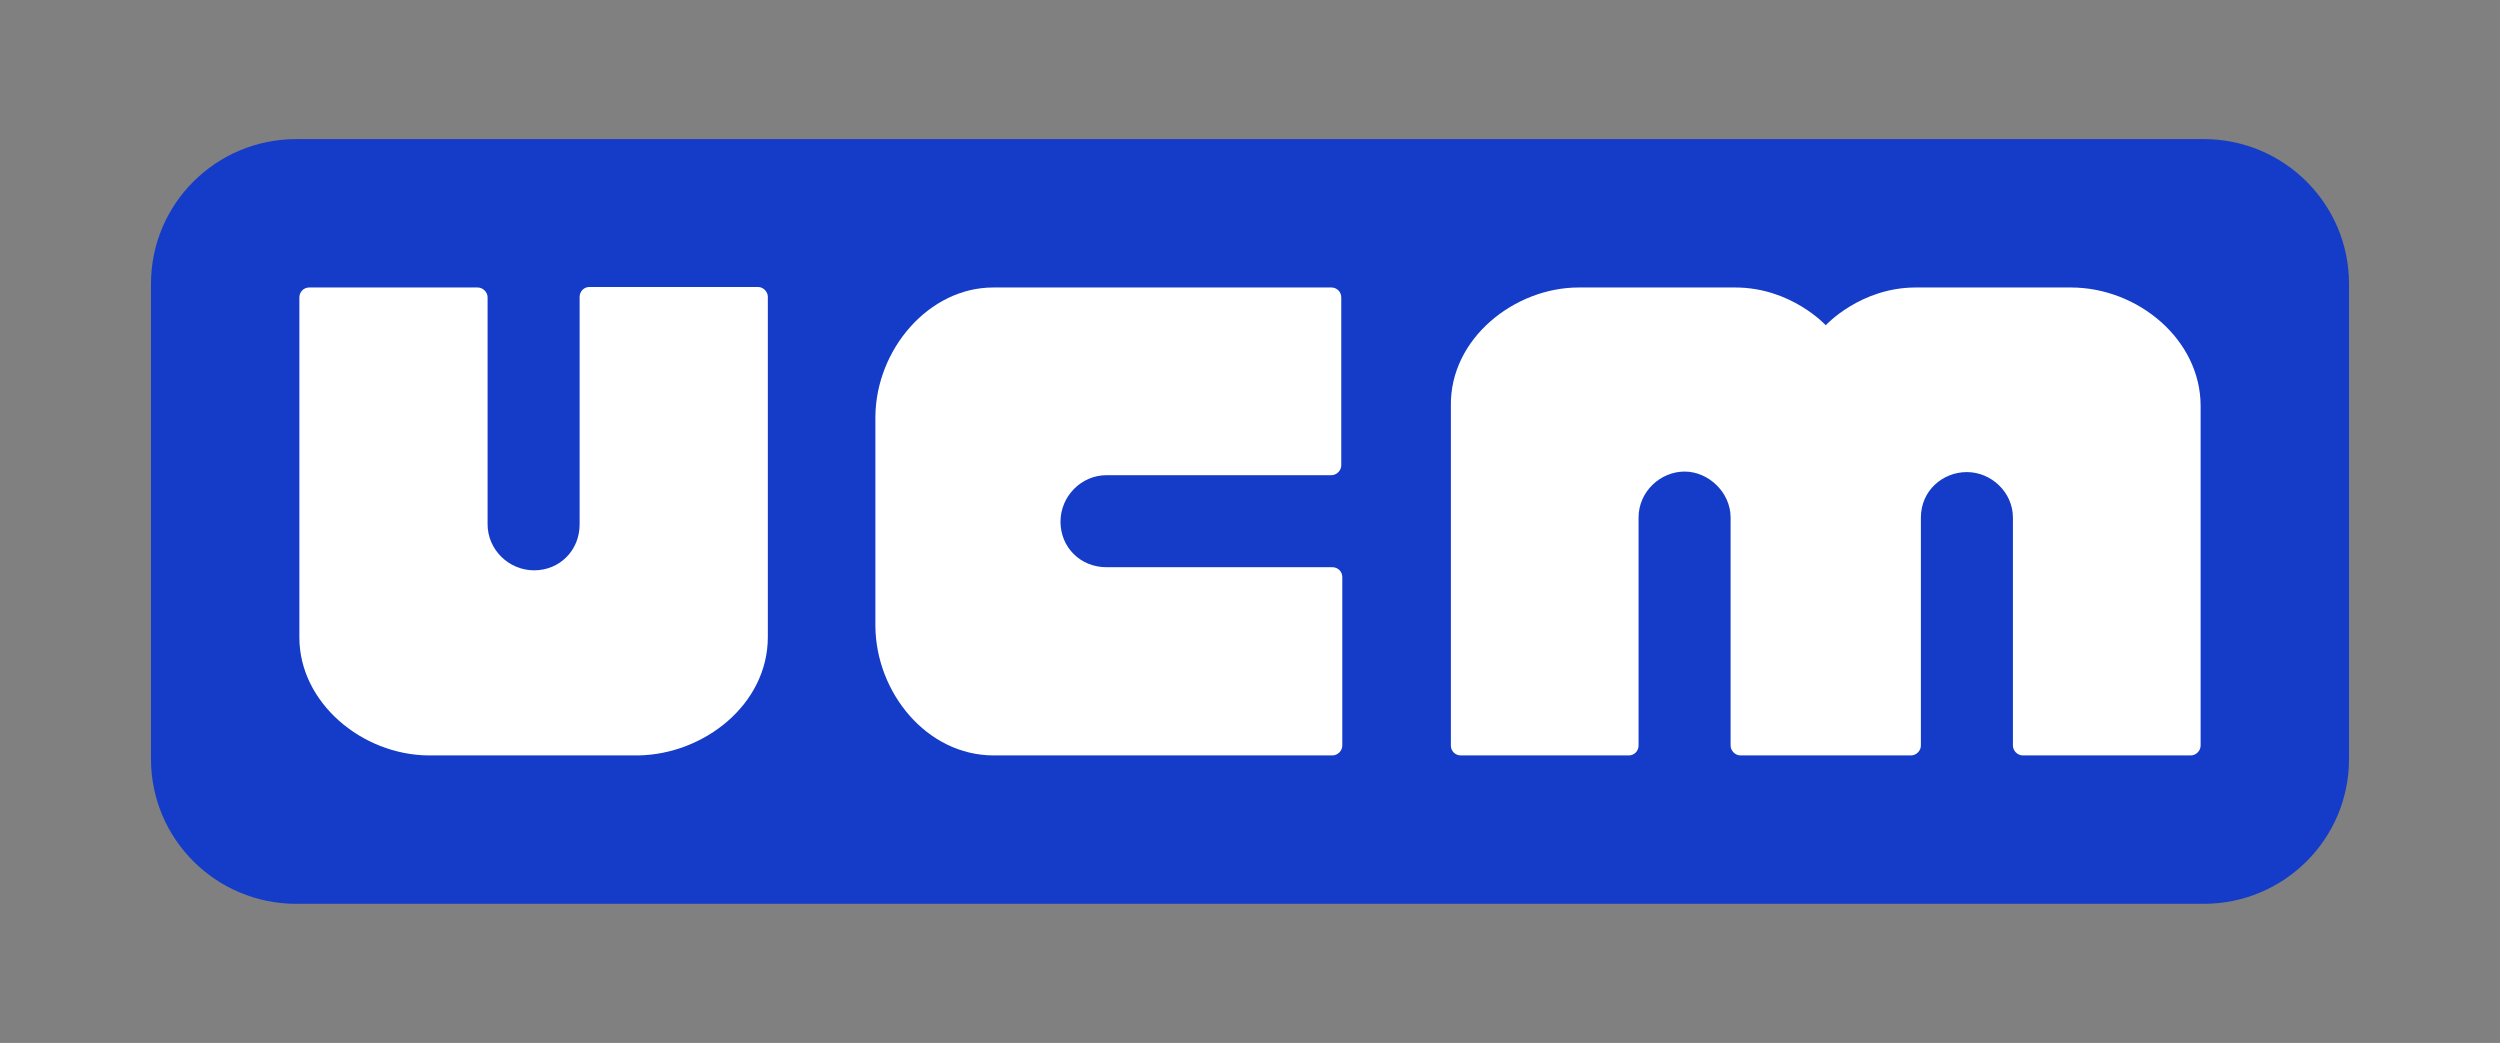
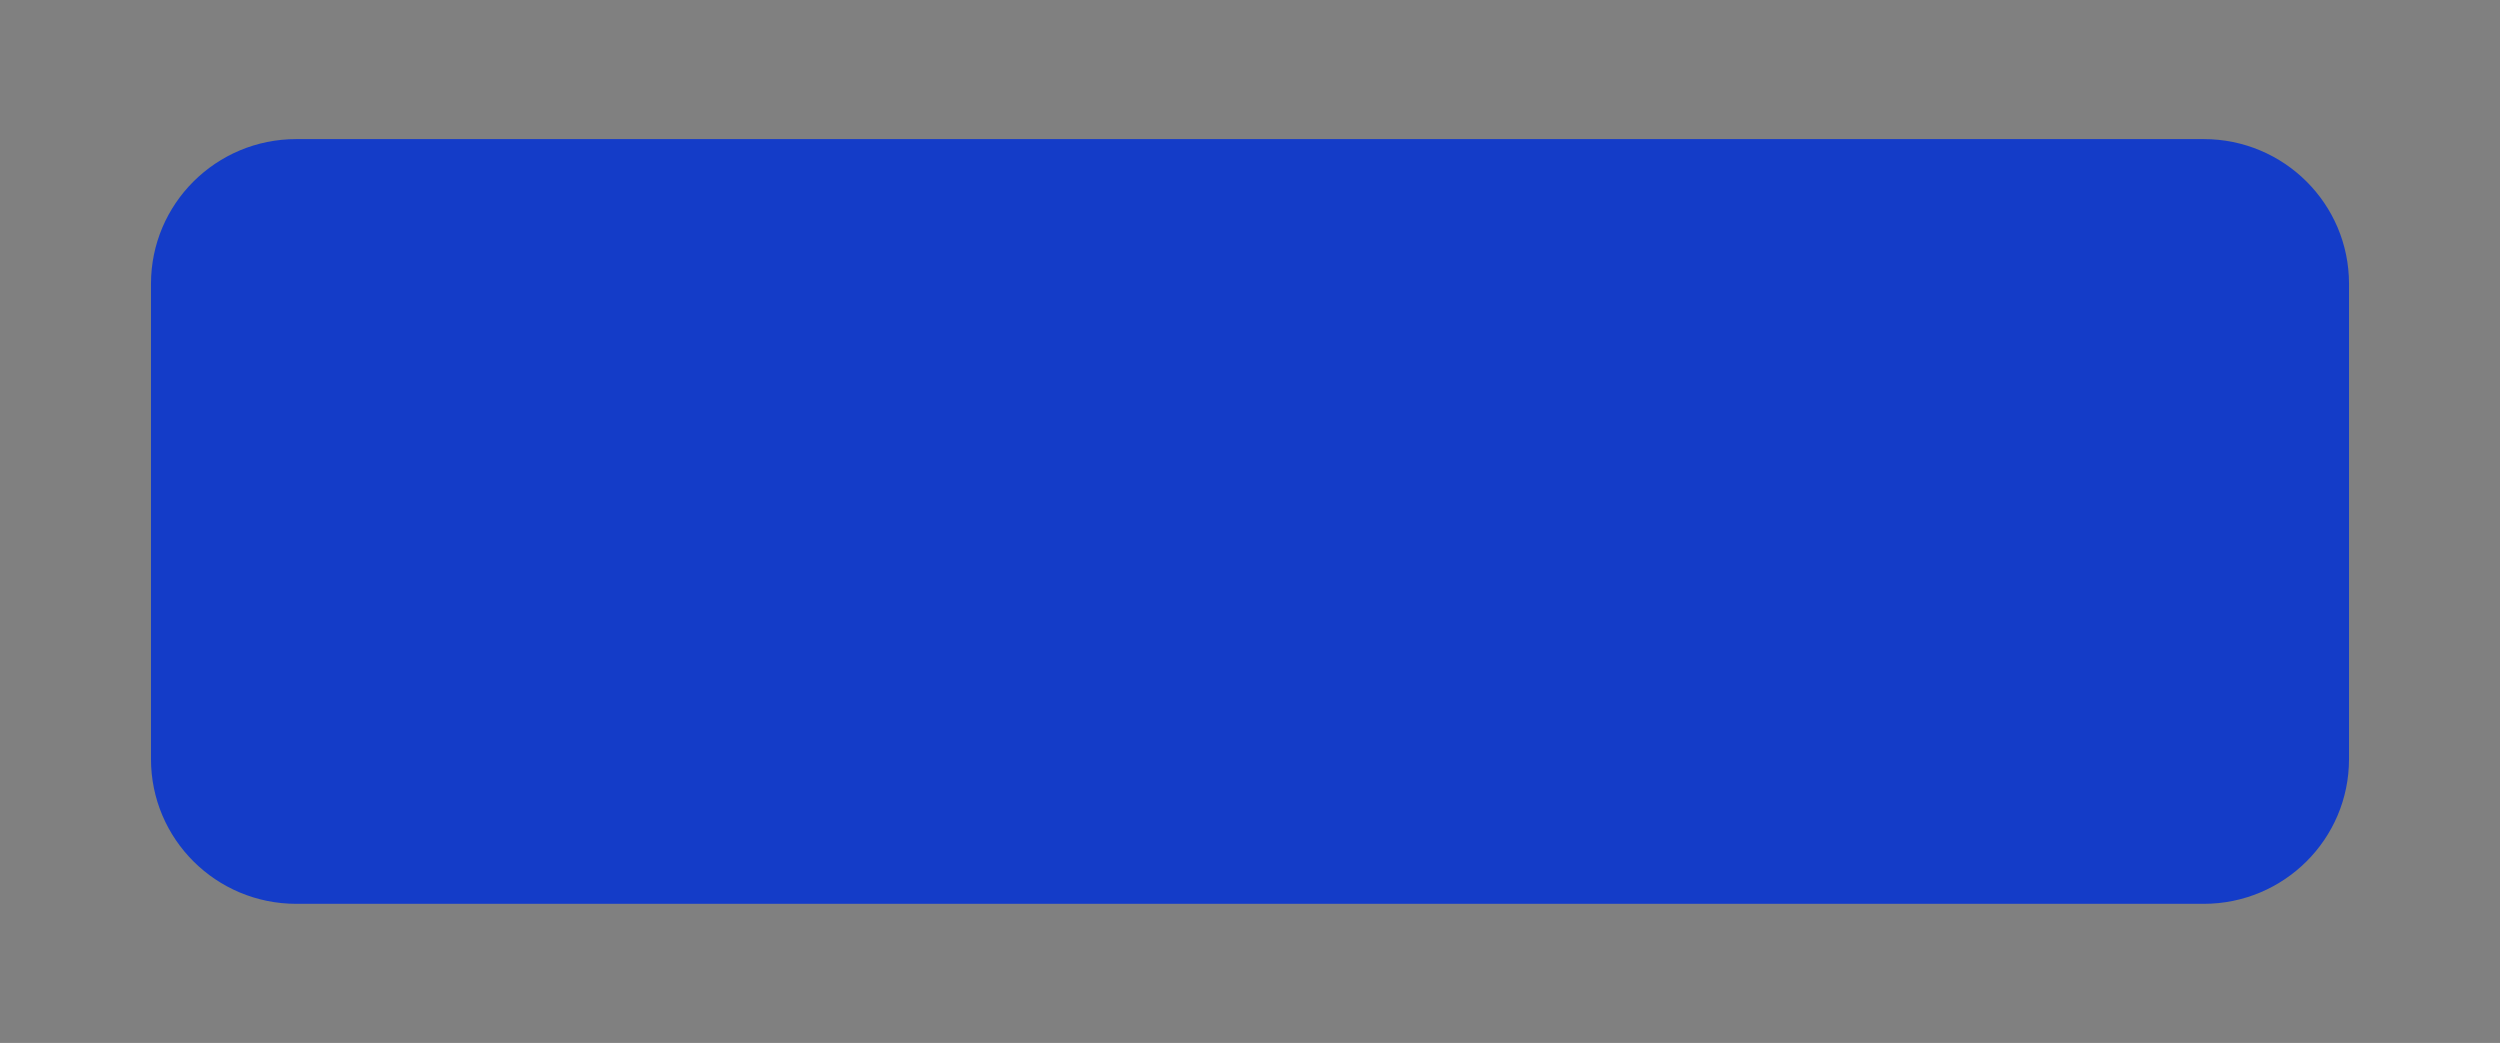
<svg xmlns="http://www.w3.org/2000/svg" id="RGB" version="1.1" viewBox="0 0 483.5 201.7">
  <rect x="0" y="0" width="483.5" height="201.7" fill="#808080" stroke="none" />
  <defs>
    <style>
      .cls-1 {
        fill: #143cc8;
      }

      .cls-1, .cls-2 {
        stroke-width: 0px;
      }

      .cls-2 {
        fill: #fff;
      }
    </style>
  </defs>
  <path class="cls-1" d="M426.2,26.9H57.3c-15.5,0-28.1,12.5-28.1,28v91.9c0,15.5,12.6,28,28.1,28h368.9c15.5,0,28.1-12.5,28.1-28V54.9c0-15.5-12.6-28-28.1-28Z" />
  <g>
-     <path class="cls-2" d="M123.4,146.1h-40.5c-13-.1-25-10.3-25-22.8V57.5c0-1,.8-1.9,1.9-1.9h32.6c1,0,1.9.9,1.9,1.9v43.9c0,4.9,4.1,8.9,9,8.9s8.8-3.8,8.8-8.9v-44c0-1,.8-1.9,1.9-1.9h32.6c1,0,1.9.9,1.9,1.9v65.8c0,13-12.3,22.7-25.1,22.9h0Z" />
-     <path class="cls-2" d="M169.3,121.1h0v-40.5h0c.1-13,10.3-25,22.8-25h65.4c1,0,1.9.8,1.9,1.9v32.5c0,1-.9,1.9-1.9,1.9h-43.5c-4.9,0-8.9,4.1-8.9,9s3.8,8.8,8.9,8.8h43.7c1,0,1.9.8,1.9,1.9v32.6c0,1-.9,1.9-1.9,1.9h-65.5c-13,0-22.8-12.2-22.9-25h0Z" />
-     <path class="cls-2" d="M305.3,55.6h0ZM305.3,55.6h30.3c10.8,0,17.5,7.3,17.5,7.3,0,0,6.7-7.3,17.4-7.3h30c13,0,25.1,10.1,25.1,22.9v65.7c0,1-.9,1.9-1.9,1.9h-32.5c-1,0-1.9-.9-1.9-1.9v-44.1c0-4.9-4.2-8.8-8.9-8.8s-8.9,3.6-8.9,8.8v44.1c0,1-.9,1.9-1.9,1.9h-33c-1,0-1.9-.9-1.9-1.9v-44.1c0-4.9-4.3-8.9-8.9-8.9s-8.9,3.8-8.9,8.9v44.1c0,1-.8,1.9-1.9,1.9h-32.5c-1,0-1.9-.8-1.9-1.9v-65.7c-.2-13.1,12.4-22.9,24.7-22.9h0Z" />
-   </g>
+     </g>
</svg>